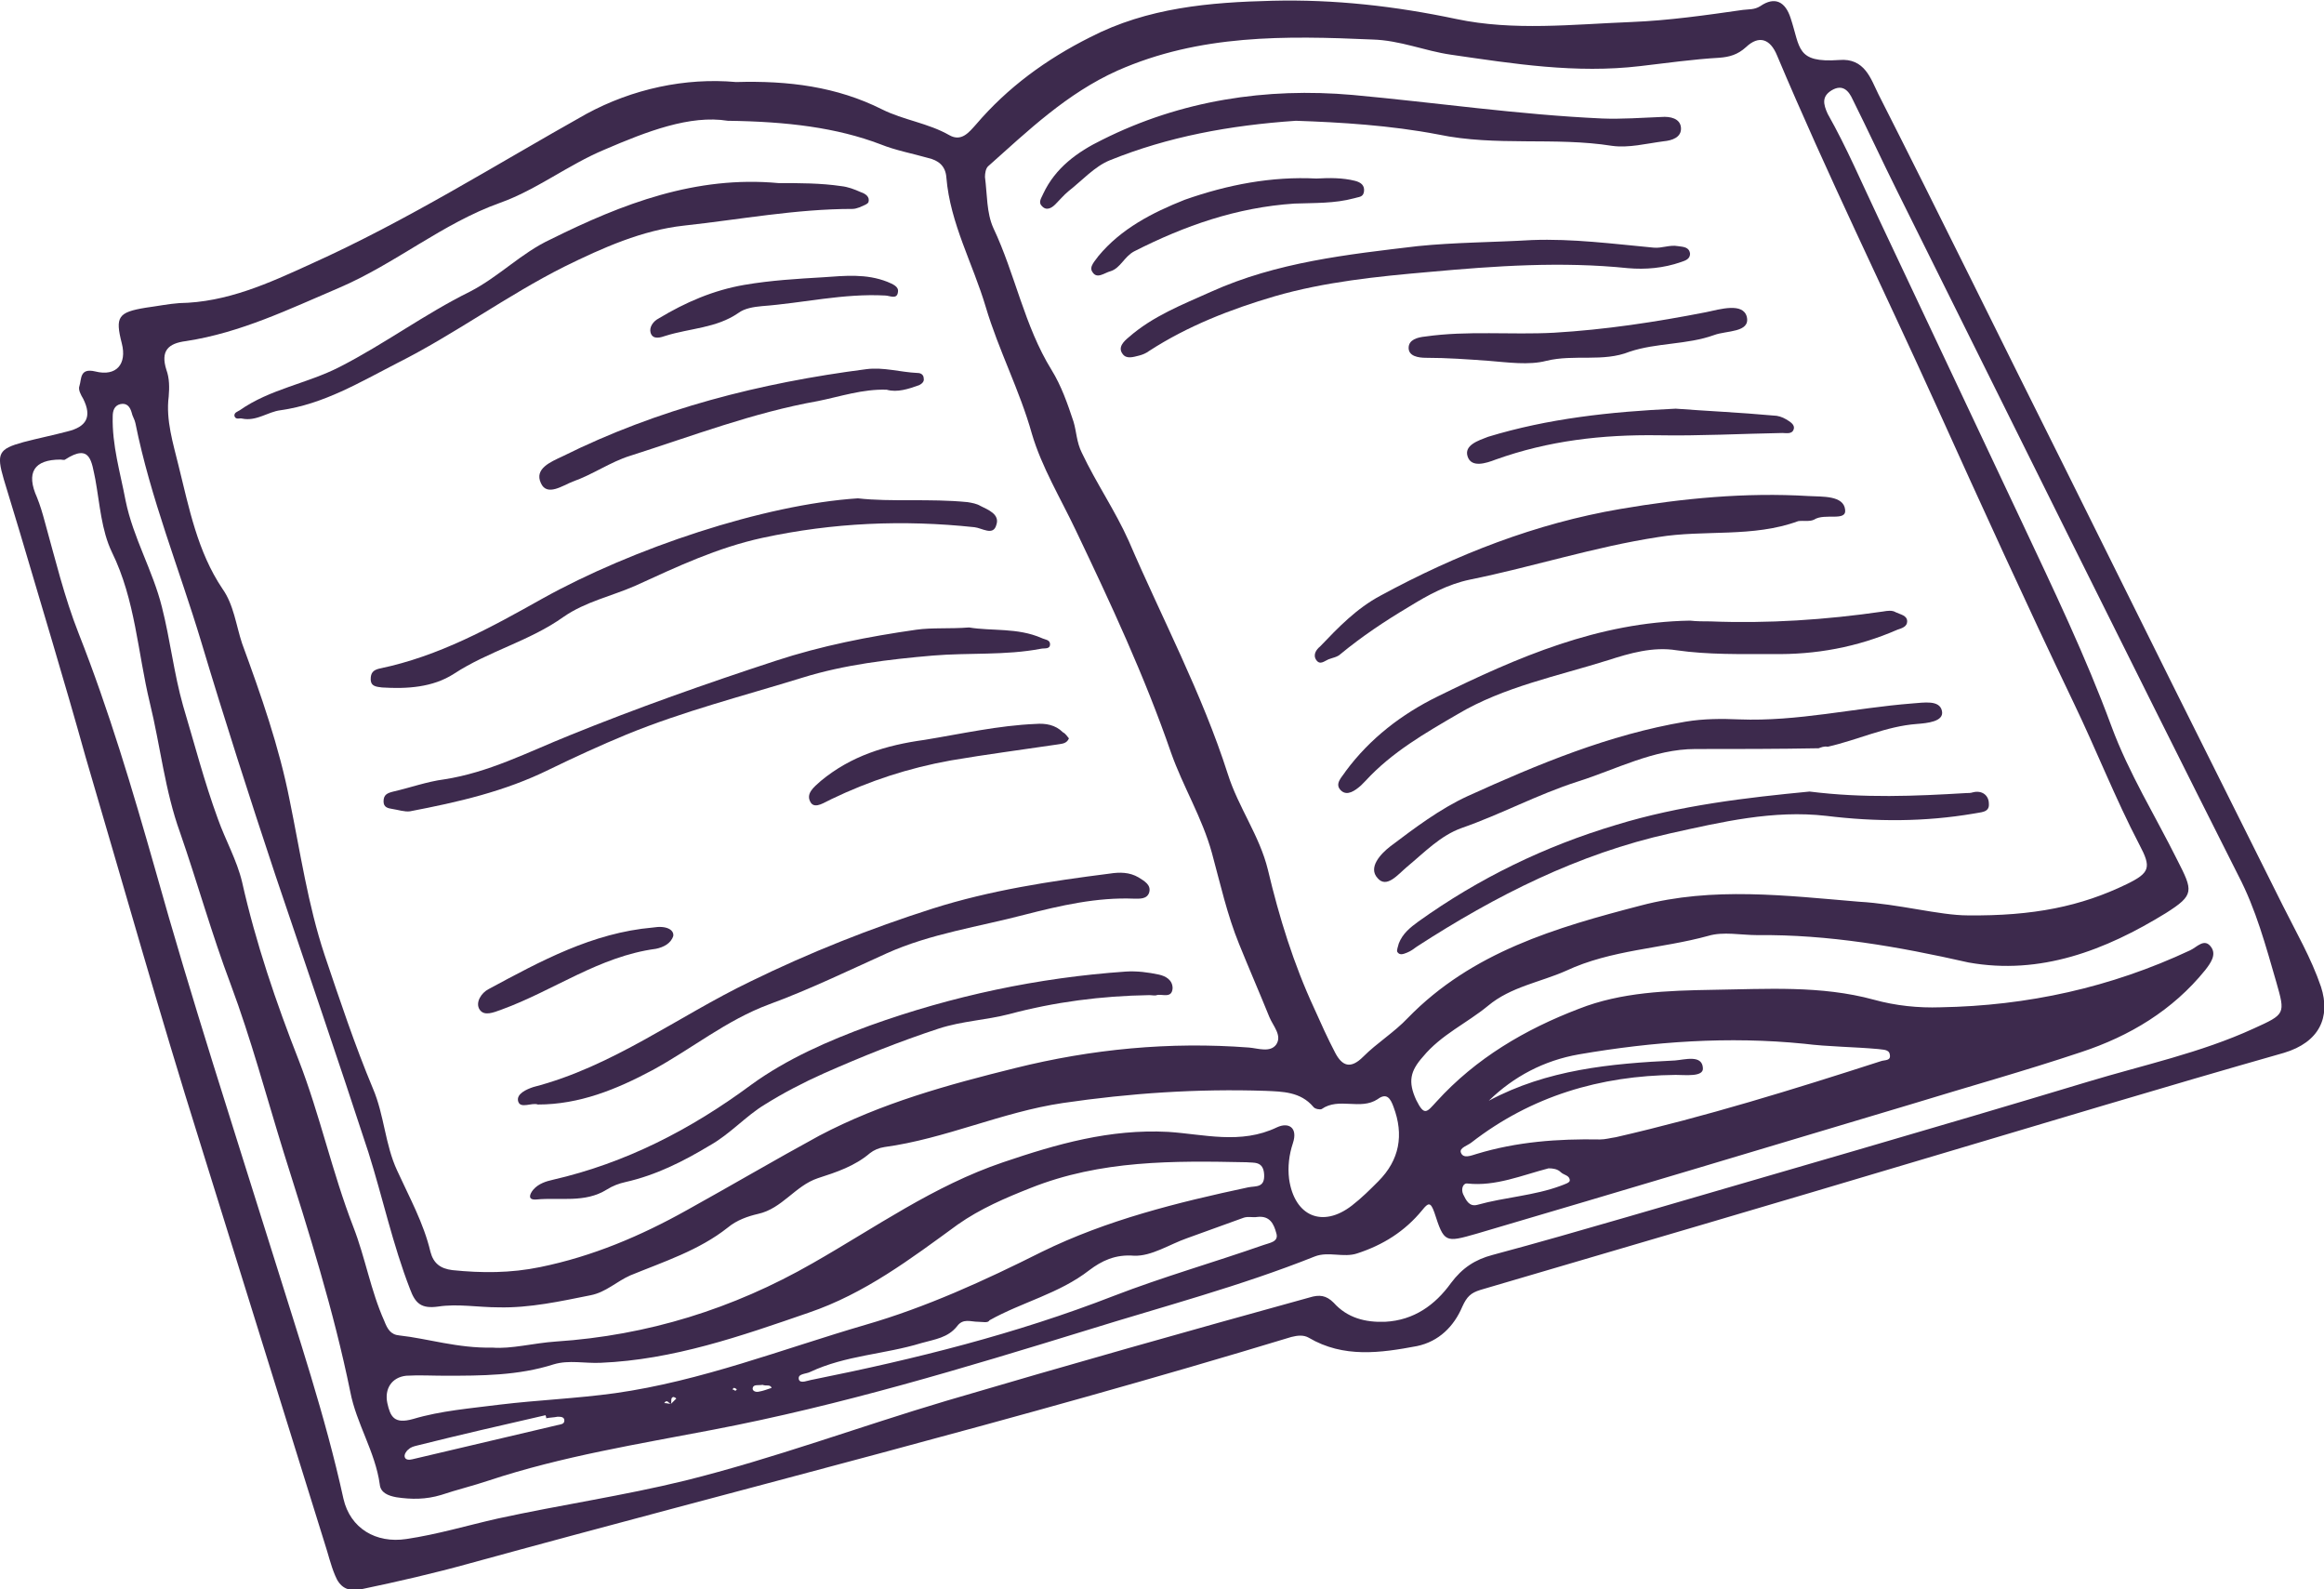
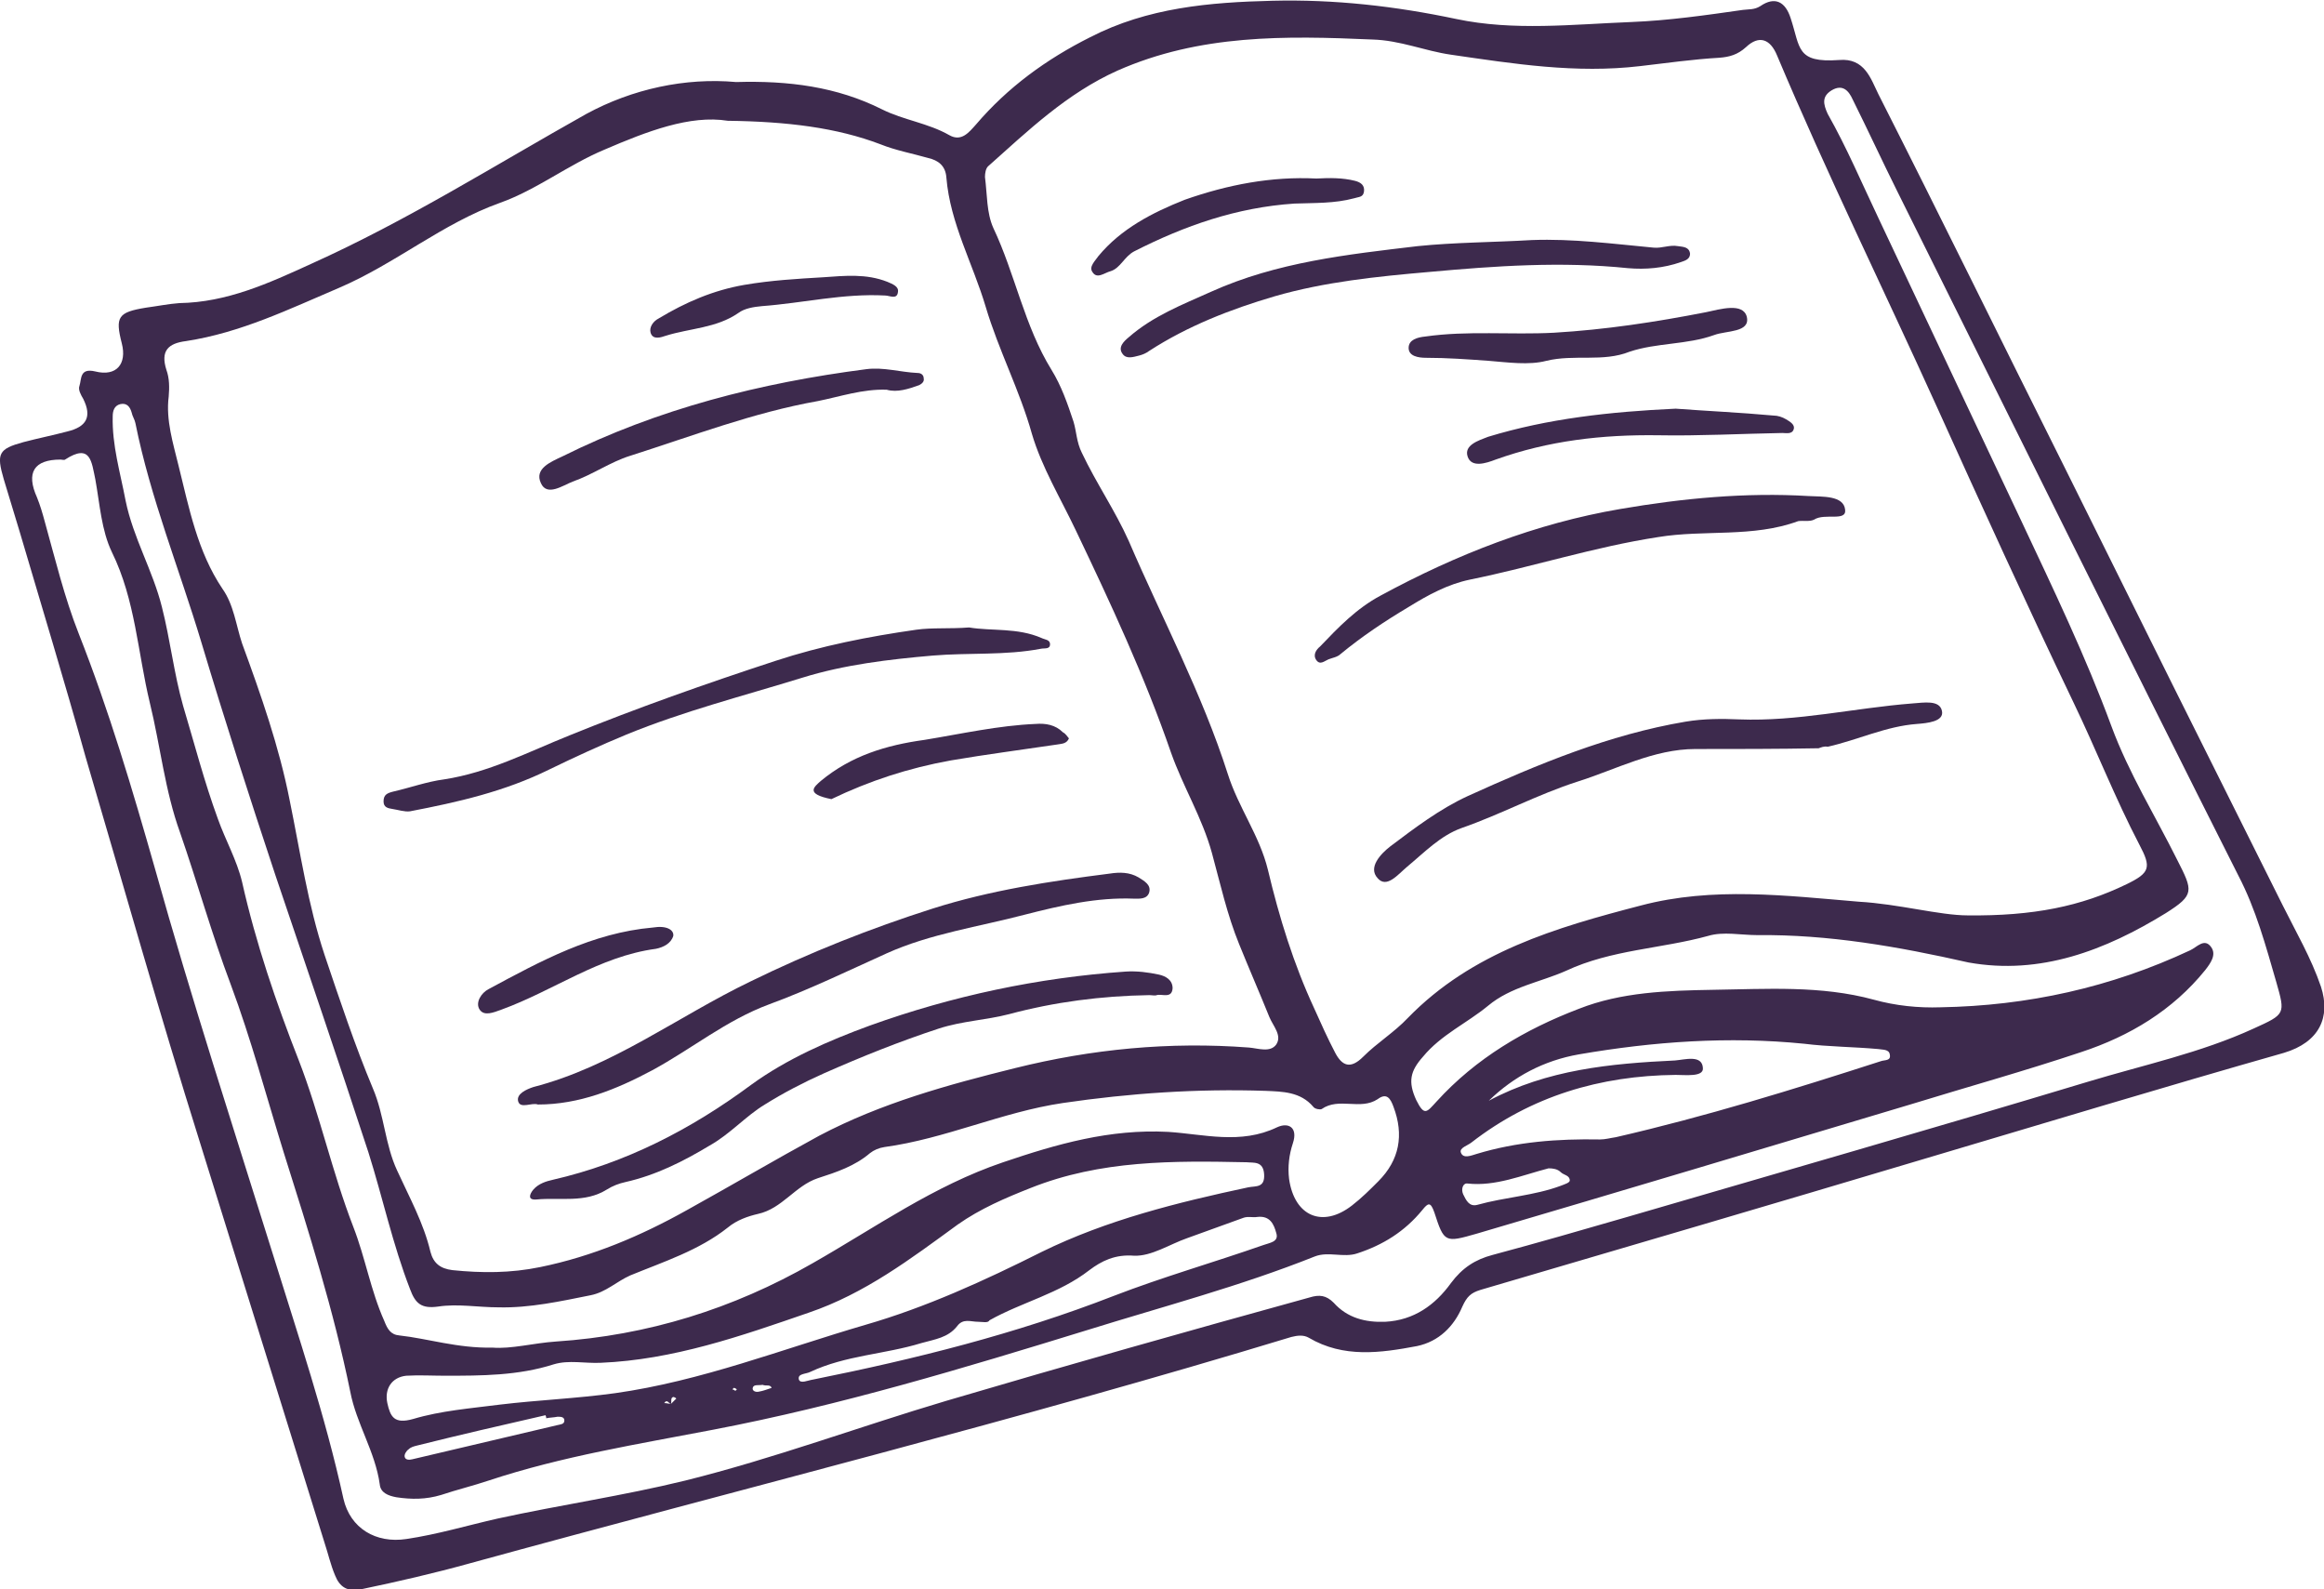
<svg xmlns="http://www.w3.org/2000/svg" width="98" height="67" viewBox="0 0 98 67" fill="none">
  <g clip-path="url(#clip0_128_30)">
    <path d="M31.04 3.459C33.241 3.395 35.283 3.651 37.197 4.612C38.09 5.06 39.143 5.189 40.036 5.701C40.546 5.989 40.865 5.573 41.153 5.253C42.492 3.683 44.119 2.498 45.969 1.57C48.394 0.32 51.01 0.096 53.658 0.032C56.273 -0.032 58.826 0.256 61.41 0.801C63.834 1.313 66.322 1.025 68.779 0.929C70.374 0.865 71.937 0.641 73.5 0.417C73.755 0.385 73.979 0.417 74.234 0.256C74.84 -0.16 75.287 0.064 75.51 0.769C75.925 2.018 75.733 2.658 77.552 2.53C78.636 2.434 78.891 3.331 79.21 3.972C81.858 9.192 84.41 14.412 87.026 19.633C90.089 25.814 93.151 31.963 96.246 38.144C96.82 39.297 97.458 40.386 97.873 41.603C98.287 42.884 97.809 43.941 96.309 44.389C91.237 45.831 86.165 47.368 81.093 48.873C74.872 50.731 68.651 52.556 62.43 54.382C62.016 54.51 61.856 54.67 61.665 55.086C61.314 55.919 60.676 56.559 59.751 56.752C58.219 57.04 56.656 57.264 55.189 56.399C54.966 56.271 54.71 56.303 54.455 56.367C42.971 59.858 31.359 62.741 19.811 65.911C18.311 66.328 16.78 66.68 15.249 67C14.643 67.128 14.324 66.904 14.132 66.424C13.941 65.975 13.845 65.527 13.686 65.047C11.931 59.41 10.177 53.773 8.422 48.136C6.731 42.756 5.2 37.311 3.605 31.899C2.712 28.696 1.755 25.558 0.83 22.419C0.606 21.682 0.383 20.946 0.16 20.209C-0.159 19.12 -0.064 18.928 0.989 18.64C1.595 18.48 2.233 18.352 2.839 18.191C3.637 17.999 3.892 17.583 3.509 16.814C3.414 16.654 3.286 16.43 3.35 16.27C3.445 15.982 3.35 15.501 4.02 15.661C4.913 15.886 5.359 15.341 5.136 14.476C4.849 13.355 4.977 13.163 6.157 12.971C6.636 12.907 7.114 12.811 7.561 12.779C9.57 12.747 11.325 11.946 13.143 11.114C17.195 9.288 20.895 6.95 24.723 4.804C26.669 3.747 28.902 3.267 31.04 3.459ZM28.296 59.186C28.36 59.122 28.456 59.026 28.52 58.962C28.488 58.929 28.424 58.897 28.392 58.897C28.264 58.929 28.328 59.09 28.296 59.186C28.201 59.186 28.137 58.962 28.009 59.154C28.105 59.154 28.201 59.186 28.296 59.186ZM62.781 46.407C65.238 45.094 67.917 44.838 70.629 44.71C71.044 44.678 71.778 44.453 71.809 45.03C71.841 45.414 71.076 45.318 70.661 45.318C67.471 45.35 64.568 46.215 62.048 48.169C61.888 48.297 61.537 48.393 61.601 48.585C61.697 48.873 62.048 48.713 62.271 48.649C63.962 48.136 65.684 48.008 67.471 48.04C67.694 48.04 67.917 47.976 68.141 47.944C71.905 47.08 75.638 45.927 79.306 44.742C79.466 44.678 79.753 44.742 79.689 44.453C79.657 44.229 79.37 44.261 79.21 44.229C78.158 44.133 77.105 44.133 76.084 44.005C72.894 43.685 69.736 43.909 66.578 44.453C65.11 44.71 63.834 45.382 62.781 46.407C62.781 46.407 62.749 46.407 62.718 46.407C62.718 46.407 62.749 46.407 62.781 46.407ZM30.689 5.092C29.094 4.836 27.276 5.541 25.489 6.309C23.958 6.95 22.618 8.007 21.087 8.551C18.662 9.416 16.684 11.114 14.292 12.138C12.186 13.035 10.145 14.028 7.848 14.38C7.082 14.476 6.763 14.797 7.018 15.597C7.146 15.95 7.146 16.334 7.114 16.718C6.986 17.711 7.305 18.704 7.529 19.633C7.975 21.426 8.326 23.252 9.379 24.821C9.858 25.494 9.953 26.358 10.208 27.127C11.006 29.305 11.772 31.483 12.218 33.756C12.665 35.934 12.984 38.144 13.686 40.258C14.324 42.147 14.962 44.069 15.727 45.895C16.206 47.016 16.238 48.265 16.748 49.353C17.259 50.474 17.865 51.563 18.152 52.78C18.279 53.261 18.567 53.485 19.077 53.549C20.321 53.677 21.533 53.677 22.777 53.421C24.979 52.972 27.02 52.108 28.966 51.019C30.817 49.994 32.667 48.905 34.549 47.88C37.165 46.503 39.972 45.734 42.811 45.03C46.033 44.229 49.319 43.909 52.669 44.165C53.051 44.197 53.562 44.389 53.817 44.037C54.072 43.653 53.69 43.268 53.53 42.884C53.115 41.859 52.669 40.834 52.254 39.809C51.744 38.56 51.456 37.247 51.106 35.966C50.691 34.461 49.893 33.18 49.383 31.739C48.266 28.504 46.831 25.43 45.363 22.355C44.725 21.01 43.928 19.697 43.513 18.288C43.003 16.462 42.109 14.765 41.567 12.939C41.025 11.114 40.068 9.416 39.908 7.494C39.876 6.982 39.557 6.758 39.143 6.662C38.473 6.47 37.771 6.342 37.133 6.085C35.283 5.381 33.209 5.125 30.689 5.092ZM82.975 38.593C85.75 38.624 87.76 38.208 89.674 37.279C90.663 36.799 90.727 36.575 90.216 35.614C89.195 33.66 88.398 31.611 87.441 29.625C85.463 25.494 83.549 21.298 81.667 17.134C79.434 12.202 77.041 7.334 74.936 2.338C74.648 1.634 74.17 1.473 73.628 1.986C73.277 2.306 72.926 2.402 72.511 2.434C71.395 2.498 70.278 2.658 69.162 2.787C66.45 3.107 63.834 2.69 61.186 2.306C60.07 2.146 59.049 1.698 57.869 1.666C54.2 1.505 50.595 1.441 47.118 2.979C44.981 3.94 43.354 5.509 41.663 7.014C41.567 7.11 41.535 7.302 41.535 7.462C41.631 8.199 41.599 8.968 41.886 9.608C42.811 11.562 43.194 13.74 44.343 15.597C44.757 16.27 45.013 17.006 45.268 17.775C45.395 18.191 45.395 18.64 45.619 19.088C46.225 20.369 47.022 21.522 47.596 22.803C49 26.07 50.691 29.241 51.776 32.636C52.222 34.045 53.115 35.23 53.466 36.671C53.945 38.689 54.551 40.642 55.412 42.5C55.699 43.14 55.986 43.781 56.305 44.389C56.593 44.934 56.944 45.094 57.486 44.55C58.06 43.973 58.794 43.525 59.368 42.916C62.08 40.13 65.621 39.105 69.194 38.176C72.224 37.376 75.319 37.76 78.381 38.016C80.072 38.112 81.794 38.593 82.975 38.593ZM74.106 39.425C73.404 39.425 72.671 39.265 72.033 39.457C70.055 40.002 67.949 40.034 66.035 40.93C64.951 41.411 63.706 41.603 62.749 42.404C61.856 43.14 60.772 43.621 60.006 44.55C59.464 45.158 59.368 45.606 59.719 46.375C60.07 47.08 60.166 46.887 60.58 46.439C62.239 44.614 64.313 43.397 66.578 42.532C68.364 41.827 70.31 41.763 72.224 41.731C74.489 41.699 76.786 41.539 79.019 42.148C79.944 42.404 80.901 42.5 81.826 42.468C85.495 42.404 89.004 41.635 92.354 40.066C92.641 39.938 92.96 39.521 93.247 39.938C93.47 40.258 93.215 40.61 92.992 40.898C91.62 42.596 89.802 43.685 87.76 44.357C85.367 45.158 82.943 45.831 80.55 46.567C74.457 48.393 68.364 50.218 62.271 52.012C60.931 52.396 60.899 52.396 60.484 51.115C60.325 50.667 60.229 50.699 59.974 51.019C59.24 51.916 58.315 52.492 57.231 52.844C56.656 53.037 56.018 52.748 55.444 52.972C52.318 54.221 49.032 55.086 45.842 56.079C40.642 57.68 35.442 59.25 30.083 60.275C26.925 60.883 23.703 61.395 20.608 62.42C19.938 62.645 19.268 62.805 18.598 63.029C17.96 63.221 17.354 63.221 16.716 63.125C16.365 63.061 16.046 62.933 16.014 62.581C15.823 61.203 15.025 60.018 14.77 58.673C14.069 55.246 13.016 51.916 11.963 48.585C11.229 46.215 10.591 43.813 9.73 41.507C8.932 39.393 8.326 37.215 7.593 35.102C6.955 33.34 6.763 31.451 6.317 29.625C5.806 27.511 5.71 25.301 4.721 23.284C4.275 22.355 4.211 21.266 4.02 20.209C3.86 19.473 3.828 18.672 2.744 19.376C2.712 19.408 2.616 19.376 2.552 19.376C1.436 19.376 1.085 19.921 1.563 20.978C1.691 21.298 1.787 21.618 1.882 21.971C2.329 23.572 2.712 25.173 3.318 26.71C4.594 29.945 5.583 33.276 6.54 36.639C8.071 42.115 9.826 47.496 11.516 52.908C12.569 56.303 13.718 59.698 14.483 63.189C14.77 64.438 15.855 65.079 17.131 64.886C18.439 64.694 19.715 64.31 20.991 64.022C23.639 63.445 26.287 63.061 28.902 62.42C32.635 61.492 36.24 60.147 39.908 59.058C45.013 57.552 50.117 56.111 55.221 54.702C55.636 54.574 55.923 54.606 56.242 54.926C56.816 55.567 57.581 55.759 58.411 55.727C59.623 55.663 60.516 55.022 61.186 54.093C61.665 53.453 62.207 53.101 62.941 52.908C64.855 52.396 66.737 51.852 68.619 51.307C75.095 49.417 81.571 47.56 88.047 45.606C90.376 44.902 92.8 44.389 95.033 43.364C96.373 42.756 96.373 42.756 95.99 41.411C95.544 39.874 95.129 38.336 94.395 36.927C92.035 32.251 89.706 27.575 87.377 22.899C84.921 17.967 82.464 13.003 80.008 8.071C79.37 6.79 78.764 5.477 78.126 4.196C77.966 3.843 77.711 3.523 77.233 3.811C76.818 4.068 76.882 4.388 77.073 4.804C77.871 6.213 78.509 7.719 79.21 9.192C81.22 13.451 83.23 17.711 85.24 21.971C86.579 24.821 87.951 27.671 89.036 30.618C89.77 32.603 90.886 34.397 91.811 36.255C92.481 37.568 92.545 37.728 91.333 38.496C88.781 40.066 86.037 41.123 83.007 40.578C80.04 39.906 77.105 39.393 74.106 39.425ZM20.768 56.816C21.565 56.88 22.49 56.624 23.447 56.559C27.307 56.303 30.912 55.182 34.262 53.261C36.91 51.755 39.366 49.994 42.301 49.001C44.566 48.233 46.799 47.592 49.255 47.72C50.755 47.816 52.318 48.265 53.849 47.528C54.328 47.304 54.742 47.528 54.519 48.2C54.359 48.681 54.296 49.193 54.359 49.706C54.583 51.275 55.763 51.788 57.007 50.827C57.422 50.506 57.773 50.154 58.124 49.802C59.017 48.905 59.208 47.848 58.762 46.663C58.634 46.311 58.475 46.055 58.092 46.343C57.358 46.823 56.465 46.247 55.731 46.759C55.667 46.791 55.444 46.759 55.38 46.663C54.838 46.023 54.072 46.023 53.371 45.991C50.499 45.895 47.66 46.087 44.821 46.503C42.237 46.887 39.876 48.008 37.292 48.361C37.069 48.393 36.846 48.489 36.686 48.617C36.048 49.161 35.283 49.417 34.485 49.674C33.528 49.994 32.986 50.955 31.965 51.179C31.55 51.275 31.072 51.435 30.689 51.755C29.477 52.716 27.977 53.197 26.574 53.773C26 54.029 25.553 54.478 24.915 54.606C23.639 54.862 22.331 55.15 21.023 55.118C20.162 55.118 19.3 54.958 18.471 55.086C17.769 55.182 17.514 54.958 17.291 54.35C16.557 52.46 16.142 50.506 15.536 48.585C14.26 44.678 12.92 40.77 11.612 36.895C10.527 33.628 9.475 30.362 8.486 27.063C7.561 23.988 6.348 21.01 5.71 17.839C5.678 17.679 5.583 17.551 5.551 17.391C5.487 17.167 5.359 16.974 5.072 17.038C4.817 17.102 4.753 17.327 4.753 17.551C4.721 18.768 5.072 19.921 5.296 21.106C5.615 22.675 6.444 24.052 6.827 25.59C7.178 26.967 7.337 28.408 7.72 29.753C8.199 31.354 8.613 32.956 9.188 34.525C9.507 35.422 9.985 36.255 10.208 37.183C10.783 39.745 11.644 42.276 12.601 44.71C13.494 47.016 14.005 49.417 14.898 51.724C15.408 53.037 15.632 54.414 16.206 55.695C16.333 56.015 16.461 56.271 16.844 56.303C18.024 56.431 19.3 56.848 20.768 56.816ZM18.758 58.001C18.216 58.001 17.673 57.969 17.131 58.001C16.525 58.065 16.206 58.545 16.333 59.154C16.461 59.73 16.621 60.05 17.418 59.826C18.598 59.474 19.843 59.378 21.087 59.218C22.682 59.026 24.309 58.962 25.936 58.737C29.572 58.225 32.986 56.88 36.495 55.855C39.047 55.118 41.503 53.997 43.928 52.78C46.671 51.435 49.638 50.699 52.637 50.058C52.956 49.994 53.339 50.09 53.307 49.514C53.275 48.937 52.86 49.033 52.573 49.001C49.479 48.937 46.416 48.905 43.449 50.09C42.397 50.506 41.344 50.955 40.387 51.627C38.409 53.069 36.463 54.542 34.102 55.343C31.231 56.335 28.392 57.328 25.329 57.456C24.66 57.488 23.99 57.328 23.352 57.52C21.852 58.001 20.289 58.001 18.758 58.001ZM41.248 55.727C40.929 55.727 40.61 55.567 40.355 55.919C39.972 56.399 39.43 56.463 38.856 56.624C37.292 57.104 35.666 57.136 34.166 57.841C33.975 57.937 33.624 57.905 33.688 58.161C33.751 58.353 34.07 58.193 34.294 58.161C38.6 57.296 42.843 56.239 46.958 54.638C49.032 53.837 51.169 53.229 53.275 52.492C53.53 52.396 53.945 52.364 53.817 51.98C53.721 51.627 53.562 51.243 53.02 51.307C52.828 51.339 52.637 51.275 52.445 51.339C51.648 51.627 50.85 51.916 50.053 52.204C49.319 52.46 48.553 52.972 47.82 52.941C47.022 52.876 46.448 53.165 45.938 53.549C44.662 54.542 43.098 54.894 41.727 55.663C41.663 55.791 41.44 55.727 41.248 55.727ZM65.302 49.257C64.185 49.546 63.069 50.026 61.888 49.898C61.697 49.866 61.601 50.122 61.697 50.346C61.824 50.602 61.952 50.891 62.303 50.795C63.451 50.474 64.695 50.41 65.812 49.994C65.972 49.93 66.195 49.866 66.195 49.77C66.195 49.546 65.94 49.546 65.812 49.417C65.684 49.289 65.493 49.257 65.302 49.257ZM23.033 59.794C23.033 59.762 23.033 59.73 23.001 59.666C21.182 60.082 19.364 60.499 17.578 60.947C17.45 60.979 17.322 61.011 17.227 61.107C17.131 61.171 17.035 61.331 17.067 61.428C17.099 61.556 17.259 61.556 17.386 61.524C19.428 61.043 21.47 60.563 23.511 60.082C23.639 60.05 23.798 60.05 23.798 59.89C23.798 59.73 23.639 59.73 23.511 59.73C23.352 59.762 23.192 59.762 23.033 59.794ZM32.156 58.385C31.997 58.417 31.774 58.353 31.742 58.513C31.71 58.641 31.869 58.705 31.997 58.673C32.188 58.641 32.348 58.577 32.539 58.513C32.475 58.353 32.316 58.449 32.156 58.385ZM31.008 58.641C31.04 58.609 31.04 58.609 31.072 58.577C31.04 58.545 30.976 58.513 30.944 58.513C30.944 58.513 30.912 58.545 30.88 58.577C30.912 58.577 30.976 58.609 31.008 58.641Z" fill="#3D2A4D" />
-     <path d="M32.826 7.719C33.719 7.719 34.613 7.719 35.474 7.847C35.761 7.879 36.016 7.975 36.303 8.103C36.495 8.167 36.686 8.295 36.623 8.519C36.591 8.615 36.367 8.679 36.24 8.743C36.144 8.776 36.048 8.808 35.953 8.808C33.56 8.808 31.199 9.256 28.839 9.512C27.084 9.704 25.425 10.441 23.798 11.242C21.374 12.459 19.173 14.092 16.748 15.309C15.185 16.11 13.654 17.038 11.835 17.295C11.293 17.359 10.815 17.775 10.208 17.647C10.113 17.615 9.953 17.711 9.889 17.551C9.857 17.391 10.017 17.359 10.113 17.295C11.389 16.398 12.952 16.174 14.324 15.469C16.206 14.508 17.928 13.227 19.811 12.299C21.055 11.658 21.98 10.665 23.224 10.089C26.255 8.583 29.349 7.398 32.826 7.719Z" fill="#3D2A4D" />
    <path d="M22.682 46.567C22.427 46.471 21.948 46.759 21.852 46.439C21.757 46.119 22.203 45.926 22.49 45.83C25.84 44.966 28.583 42.852 31.646 41.379C34.134 40.162 36.718 39.137 39.334 38.304C41.759 37.535 44.279 37.151 46.799 36.831C47.214 36.767 47.628 36.767 48.011 36.991C48.266 37.151 48.553 37.311 48.458 37.632C48.362 37.92 48.043 37.888 47.82 37.888C46.257 37.824 44.725 38.176 43.226 38.56C41.28 39.073 39.238 39.361 37.388 40.194C35.761 40.93 34.102 41.731 32.444 42.339C30.625 43.012 29.158 44.229 27.499 45.126C25.999 45.926 24.436 46.567 22.682 46.567Z" fill="#3D2A4D" />
    <path d="M40.865 26.454C41.822 26.614 42.907 26.454 43.928 26.902C44.055 26.966 44.279 26.966 44.279 27.159C44.279 27.383 44.055 27.319 43.896 27.351C42.397 27.639 40.865 27.511 39.334 27.639C37.484 27.799 35.602 28.023 33.847 28.568C31.359 29.337 28.838 29.977 26.414 30.97C25.329 31.418 24.213 31.931 23.16 32.443C21.278 33.372 19.3 33.82 17.29 34.205C17.067 34.237 16.78 34.141 16.557 34.108C16.365 34.077 16.174 34.044 16.174 33.788C16.174 33.5 16.333 33.436 16.588 33.372C17.29 33.212 17.992 32.956 18.726 32.859C20.608 32.571 22.267 31.706 24.021 31.002C26.861 29.849 29.764 28.824 32.699 27.863C34.645 27.223 36.622 26.838 38.632 26.55C39.302 26.454 40.036 26.518 40.865 26.454Z" fill="#3D2A4D" />
    <path d="M48.458 41.955C46.448 41.987 44.47 42.243 42.556 42.756C41.567 43.012 40.578 43.044 39.589 43.364C37.93 43.909 36.335 44.549 34.74 45.254C33.879 45.638 33.018 46.087 32.252 46.567C31.454 47.047 30.785 47.816 29.923 48.297C28.807 48.969 27.658 49.546 26.382 49.834C26.095 49.898 25.84 49.994 25.585 50.154C24.66 50.731 23.607 50.474 22.618 50.571C22.235 50.602 22.331 50.346 22.49 50.154C22.714 49.898 23.033 49.802 23.32 49.738C26.382 49.033 29.126 47.624 31.678 45.734C33.177 44.645 34.932 43.877 36.686 43.236C40.163 41.987 43.768 41.219 47.469 40.962C47.947 40.93 48.426 40.995 48.873 41.09C49.16 41.155 49.447 41.315 49.447 41.667C49.415 42.115 49 41.891 48.777 41.955C48.713 41.987 48.585 41.955 48.458 41.955Z" fill="#3D2A4D" />
-     <path d="M36.176 21.01C37.58 21.17 39.175 21.01 40.801 21.17C40.993 21.202 41.184 21.234 41.344 21.33C41.663 21.49 42.173 21.682 42.014 22.131C41.886 22.611 41.408 22.259 41.089 22.227C38.09 21.907 35.123 22.035 32.156 22.675C30.242 23.091 28.552 23.892 26.797 24.693C25.776 25.141 24.692 25.365 23.766 26.006C22.331 27.031 20.608 27.447 19.141 28.408C18.247 28.984 17.163 29.049 16.11 28.984C15.887 28.952 15.632 28.952 15.632 28.632C15.632 28.376 15.727 28.248 16.014 28.184C18.503 27.671 20.704 26.454 22.873 25.237C26.669 23.123 32.22 21.266 36.176 21.01Z" fill="#3D2A4D" />
    <path d="M37.388 16.43C36.367 16.398 35.442 16.718 34.485 16.91C31.773 17.391 29.189 18.384 26.574 19.216C25.744 19.473 24.979 20.017 24.149 20.305C23.734 20.465 23.064 20.946 22.809 20.369C22.522 19.761 23.224 19.473 23.703 19.248C27.754 17.231 32.061 16.142 36.527 15.565C37.26 15.469 37.962 15.693 38.696 15.725C38.855 15.725 38.951 15.822 38.951 15.95C38.983 16.078 38.887 16.174 38.76 16.238C38.313 16.398 37.835 16.558 37.388 16.43Z" fill="#3D2A4D" />
-     <path d="M45.076 31.13C44.981 31.354 44.789 31.354 44.598 31.386C43.098 31.61 41.599 31.803 40.1 32.059C38.313 32.379 36.654 32.924 35.059 33.692C34.772 33.82 34.389 34.108 34.198 33.852C33.943 33.468 34.326 33.18 34.613 32.924C35.889 31.867 37.356 31.418 38.983 31.194C40.546 30.938 42.109 30.586 43.673 30.521C44.087 30.489 44.502 30.554 44.821 30.874C44.949 30.938 45.013 31.066 45.076 31.13Z" fill="#3D2A4D" />
+     <path d="M45.076 31.13C44.981 31.354 44.789 31.354 44.598 31.386C43.098 31.61 41.599 31.803 40.1 32.059C38.313 32.379 36.654 32.924 35.059 33.692C33.943 33.468 34.326 33.18 34.613 32.924C35.889 31.867 37.356 31.418 38.983 31.194C40.546 30.938 42.109 30.586 43.673 30.521C44.087 30.489 44.502 30.554 44.821 30.874C44.949 30.938 45.013 31.066 45.076 31.13Z" fill="#3D2A4D" />
    <path d="M34.708 11.69C35.633 11.626 36.527 11.53 37.42 11.882C37.643 11.978 37.898 12.075 37.867 12.299C37.835 12.651 37.516 12.459 37.324 12.459C35.57 12.363 33.847 12.779 32.124 12.907C31.773 12.939 31.391 13.003 31.136 13.195C30.21 13.836 29.094 13.836 28.073 14.156C27.882 14.22 27.531 14.348 27.435 14.028C27.371 13.804 27.531 13.548 27.786 13.42C28.902 12.747 30.083 12.235 31.391 12.01C32.507 11.818 33.624 11.754 34.708 11.69Z" fill="#3D2A4D" />
    <path d="M28.392 39.457C28.296 39.777 27.977 39.938 27.658 40.002C25.266 40.322 23.352 41.763 21.151 42.564C20.8 42.692 20.417 42.852 20.225 42.564C20.034 42.275 20.289 41.859 20.608 41.699C22.809 40.514 24.979 39.329 27.531 39.105C28.105 39.009 28.424 39.201 28.392 39.457Z" fill="#3D2A4D" />
-     <path d="M54.647 5.092C51.839 5.284 49.255 5.765 46.799 6.758C46.161 7.014 45.619 7.622 45.044 8.071C44.853 8.231 44.694 8.423 44.502 8.615C44.343 8.775 44.119 8.904 43.928 8.679C43.768 8.519 43.928 8.327 43.992 8.167C44.502 7.078 45.427 6.405 46.48 5.893C49.798 4.228 53.403 3.683 57.039 4.003C60.548 4.324 64.025 4.836 67.567 4.996C68.396 5.028 69.225 4.964 70.055 4.932C70.438 4.9 70.852 4.996 70.884 5.381C70.916 5.797 70.501 5.925 70.15 5.957C69.417 6.053 68.683 6.245 67.981 6.149C65.557 5.765 63.1 6.181 60.644 5.669C58.634 5.284 56.529 5.156 54.647 5.092Z" fill="#3D2A4D" />
    <path d="M76.69 31.547C74.936 31.579 73.213 31.579 71.49 31.579C69.736 31.579 68.141 32.444 66.514 32.956C64.823 33.5 63.292 34.333 61.633 34.91C60.74 35.23 60.07 35.934 59.336 36.543C58.953 36.863 58.475 37.472 58.092 37.023C57.677 36.575 58.219 35.998 58.634 35.678C59.655 34.91 60.708 34.109 61.888 33.565C64.855 32.219 67.854 30.97 71.076 30.426C71.841 30.298 72.607 30.298 73.341 30.33C75.797 30.426 78.19 29.849 80.646 29.657C81.124 29.625 81.794 29.497 81.89 29.977C81.986 30.426 81.252 30.49 80.837 30.522C79.529 30.618 78.349 31.195 77.073 31.483C76.913 31.451 76.786 31.515 76.69 31.547Z" fill="#3D2A4D" />
-     <path d="M72.128 26.198C74.553 26.294 76.977 26.134 79.402 25.782C79.593 25.75 79.785 25.718 79.944 25.814C80.136 25.91 80.423 25.942 80.423 26.198C80.423 26.422 80.199 26.486 80.008 26.55C78.317 27.287 76.563 27.607 74.744 27.575C73.404 27.575 72.033 27.607 70.693 27.415C69.704 27.255 68.715 27.543 67.822 27.831C65.684 28.504 63.419 28.952 61.474 30.105C60.102 30.906 58.698 31.706 57.581 32.923C57.518 32.988 57.454 33.052 57.39 33.116C57.135 33.34 56.816 33.564 56.561 33.34C56.242 33.052 56.593 32.763 56.752 32.507C57.773 31.13 59.113 30.105 60.612 29.369C63.994 27.703 67.407 26.23 71.267 26.166C71.554 26.198 71.841 26.198 72.128 26.198Z" fill="#3D2A4D" />
    <path d="M75.829 21.971C73.915 22.675 71.873 22.323 69.927 22.643C67.216 23.059 64.664 23.892 61.984 24.437C61.059 24.629 60.229 25.077 59.4 25.59C58.379 26.198 57.422 26.839 56.529 27.575C56.401 27.703 56.178 27.735 56.018 27.799C55.859 27.863 55.667 28.056 55.508 27.831C55.349 27.607 55.508 27.383 55.667 27.255C56.433 26.454 57.199 25.654 58.22 25.109C61.41 23.38 64.759 22.067 68.332 21.458C70.948 21.01 73.596 20.753 76.275 20.914C76.85 20.946 77.743 20.882 77.807 21.49C77.871 22.003 76.945 21.618 76.499 21.907C76.307 22.003 76.052 21.939 75.829 21.971Z" fill="#3D2A4D" />
    <path d="M64.6 10.121C66.323 10.056 68.013 10.281 69.736 10.441C70.087 10.473 70.406 10.313 70.757 10.377C70.98 10.409 71.235 10.409 71.267 10.697C71.267 10.921 71.076 10.985 70.884 11.049C70.151 11.306 69.385 11.37 68.651 11.306C65.844 11.017 63.069 11.21 60.261 11.466C58.06 11.658 55.859 11.882 53.753 12.491C51.903 13.035 50.085 13.74 48.458 14.796C48.33 14.893 48.171 14.957 48.043 14.989C47.788 15.053 47.501 15.149 47.341 14.925C47.118 14.636 47.405 14.38 47.596 14.22C48.617 13.323 49.861 12.843 51.074 12.298C53.849 11.049 56.816 10.729 59.783 10.377C61.346 10.217 62.973 10.217 64.6 10.121Z" fill="#3D2A4D" />
-     <path d="M76.307 33.372C78.604 33.66 80.773 33.564 82.911 33.436C83.007 33.436 83.102 33.436 83.198 33.404C83.581 33.308 83.868 33.532 83.868 33.885C83.9 34.269 83.517 34.237 83.23 34.301C81.156 34.653 79.115 34.653 77.009 34.397C74.776 34.141 72.607 34.653 70.438 35.133C66.546 35.998 63.068 37.76 59.751 39.906C59.623 40.002 59.495 40.098 59.336 40.162C59.176 40.226 59.017 40.29 58.921 40.13C58.889 40.066 58.953 39.906 58.985 39.777C59.145 39.361 59.464 39.105 59.815 38.849C62.367 37.023 65.142 35.678 68.141 34.781C70.852 33.949 73.66 33.628 76.307 33.372Z" fill="#3D2A4D" />
    <path d="M68.715 14.829C67.599 15.277 66.386 14.925 65.206 15.213C64.472 15.405 63.579 15.277 62.781 15.213C61.888 15.149 61.027 15.085 60.134 15.085C59.815 15.085 59.4 15.021 59.4 14.668C59.4 14.316 59.783 14.22 60.102 14.188C61.888 13.932 63.706 14.124 65.525 14.028C67.694 13.9 69.8 13.58 71.937 13.163C72.543 13.035 73.5 12.747 73.66 13.355C73.819 14.028 72.798 13.932 72.288 14.124C71.139 14.54 69.863 14.444 68.715 14.829Z" fill="#3D2A4D" />
    <path d="M70.661 17.23C71.937 17.326 73.373 17.391 74.776 17.519C74.968 17.519 75.159 17.583 75.319 17.679C75.478 17.775 75.701 17.903 75.638 18.095C75.574 18.319 75.319 18.255 75.159 18.255C73.404 18.287 71.65 18.383 69.927 18.351C67.567 18.319 65.302 18.576 63.069 19.376C62.654 19.536 62.048 19.729 61.888 19.248C61.729 18.768 62.335 18.576 62.749 18.416C65.27 17.647 67.886 17.359 70.661 17.23Z" fill="#3D2A4D" />
    <path d="M55.508 7.527C56.082 7.495 56.625 7.495 57.135 7.623C57.39 7.687 57.55 7.815 57.518 8.071C57.486 8.327 57.294 8.295 57.103 8.359C56.274 8.583 55.444 8.551 54.583 8.583C52.158 8.744 49.957 9.512 47.82 10.601C47.405 10.825 47.246 11.306 46.831 11.434C46.576 11.498 46.257 11.786 46.065 11.466C45.906 11.242 46.193 10.986 46.321 10.793C47.278 9.64 48.586 8.968 49.957 8.423C51.776 7.783 53.626 7.431 55.508 7.527Z" fill="#3D2A4D" />
  </g>
  <defs>
    <clipPath id="clip0_128_30">
      <rect width="98" height="67" fill="white" />
    </clipPath>
  </defs>
</svg>